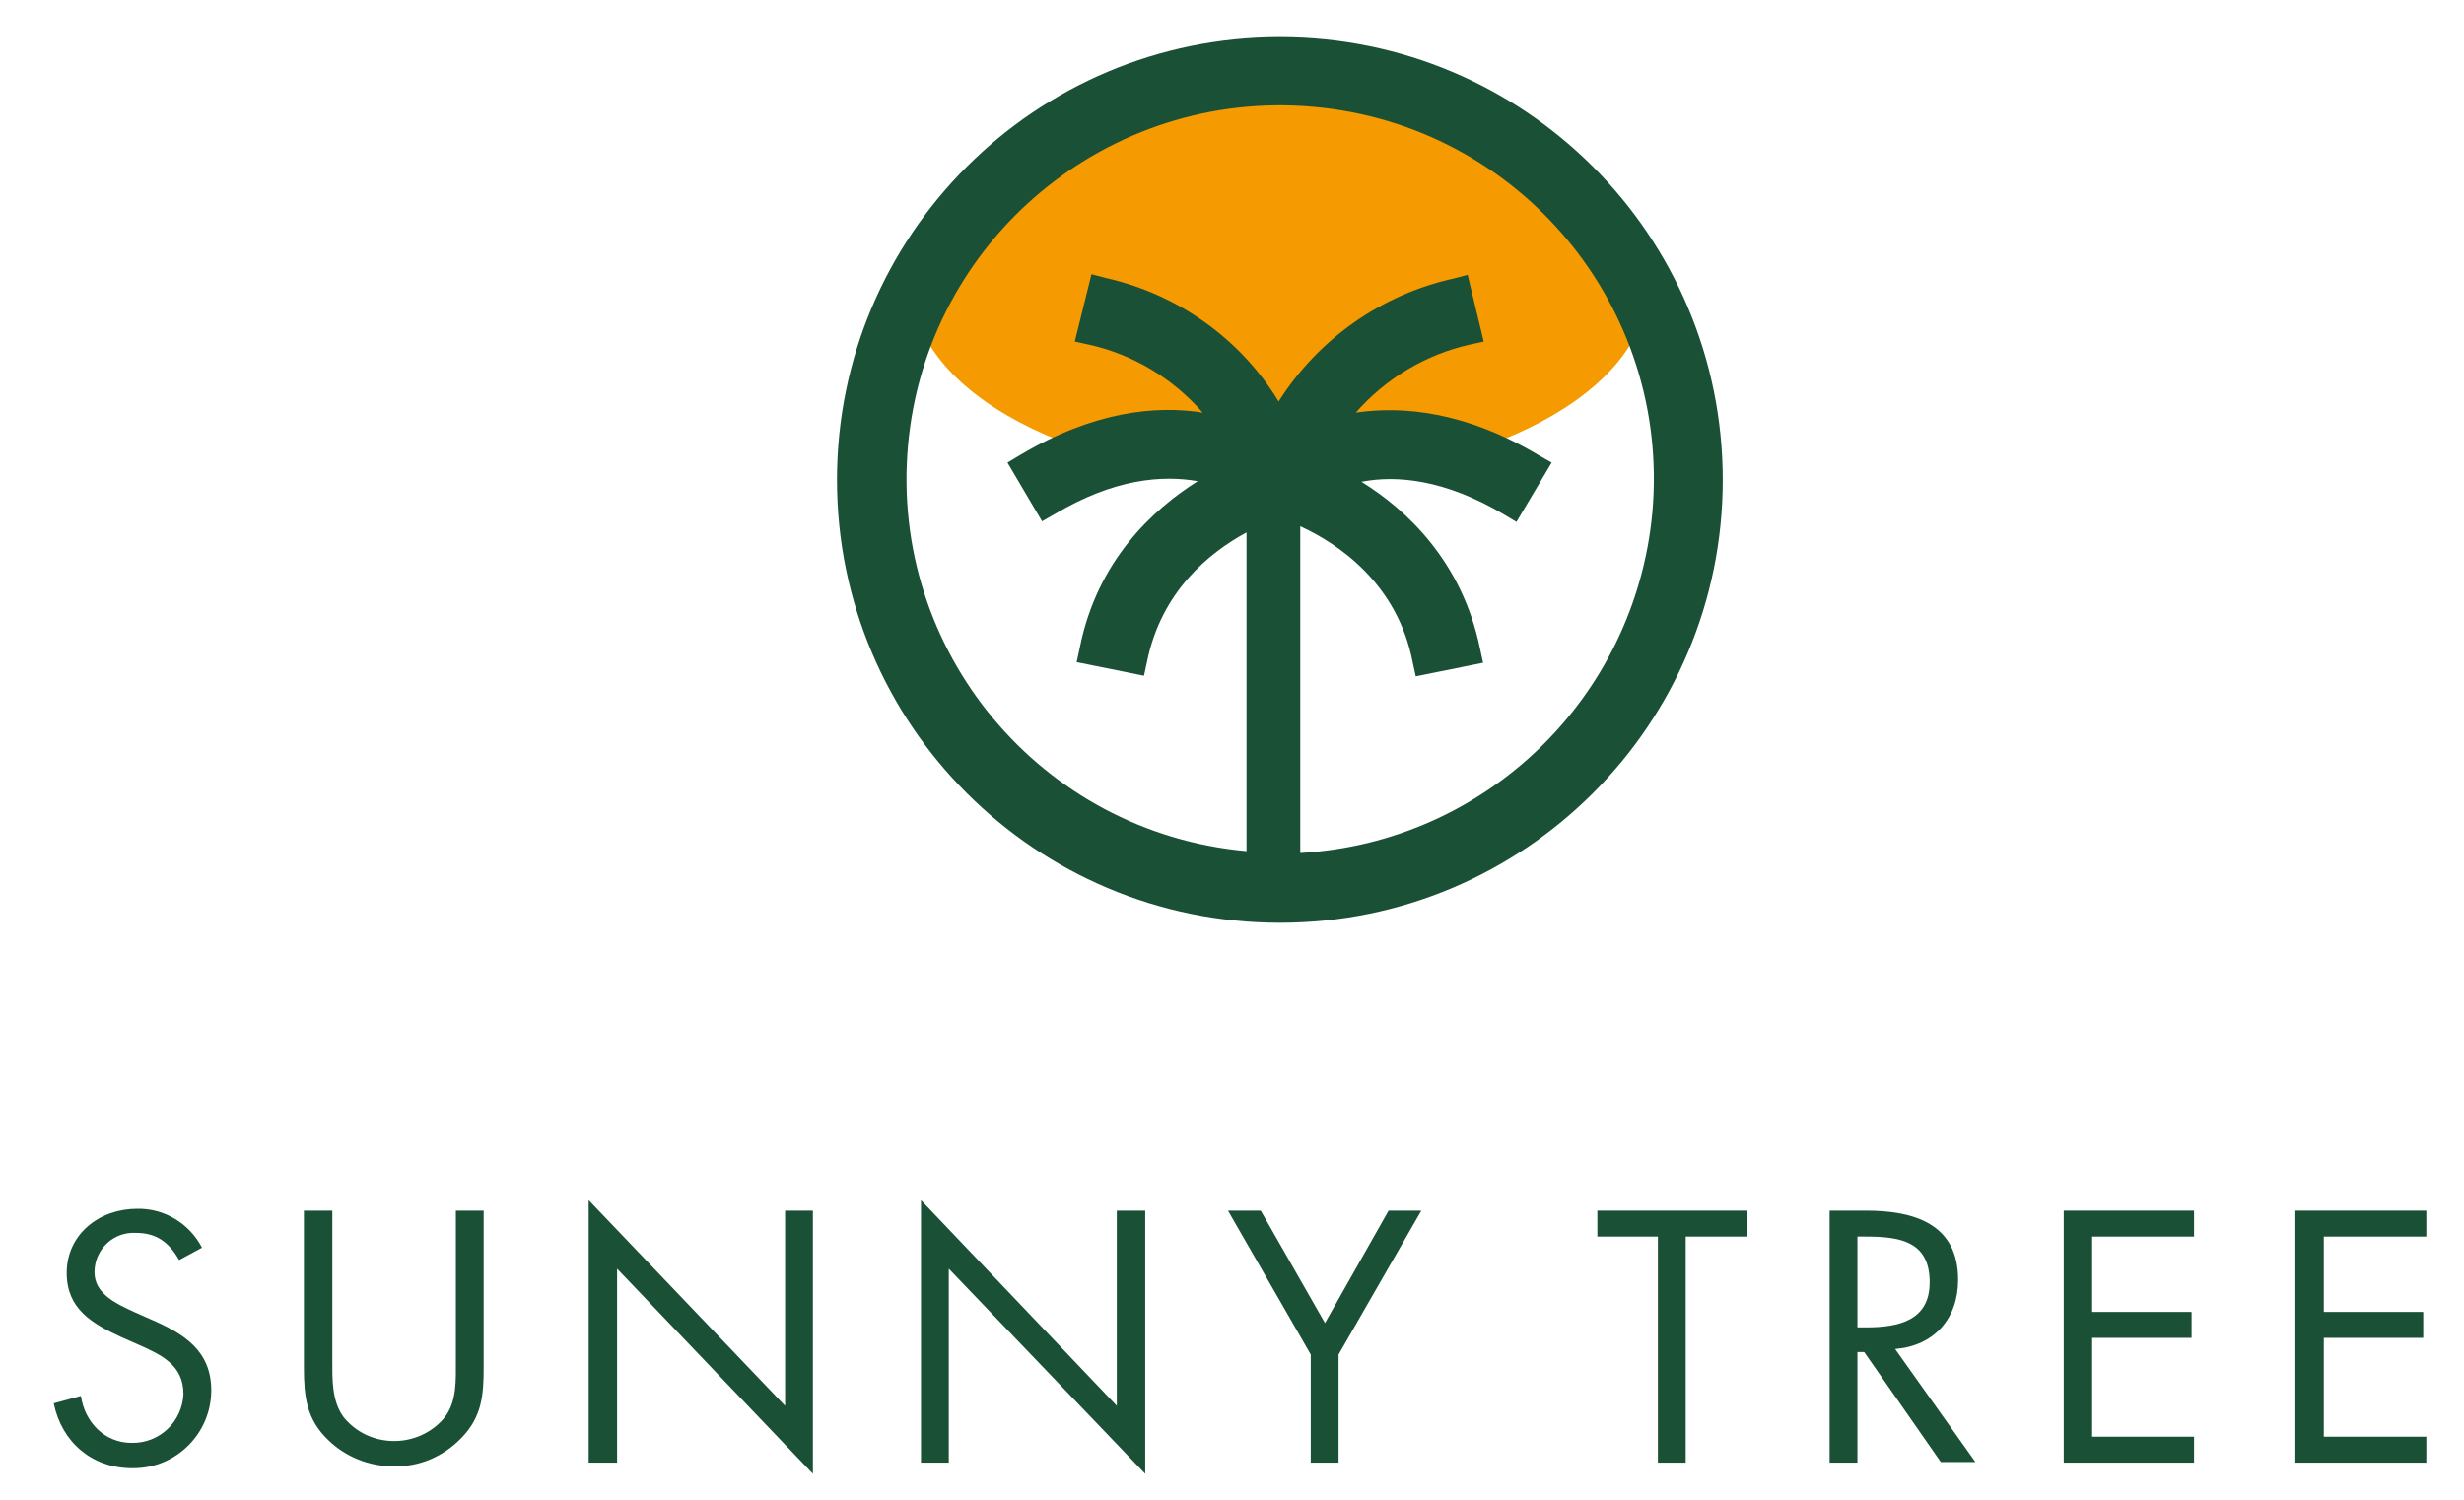
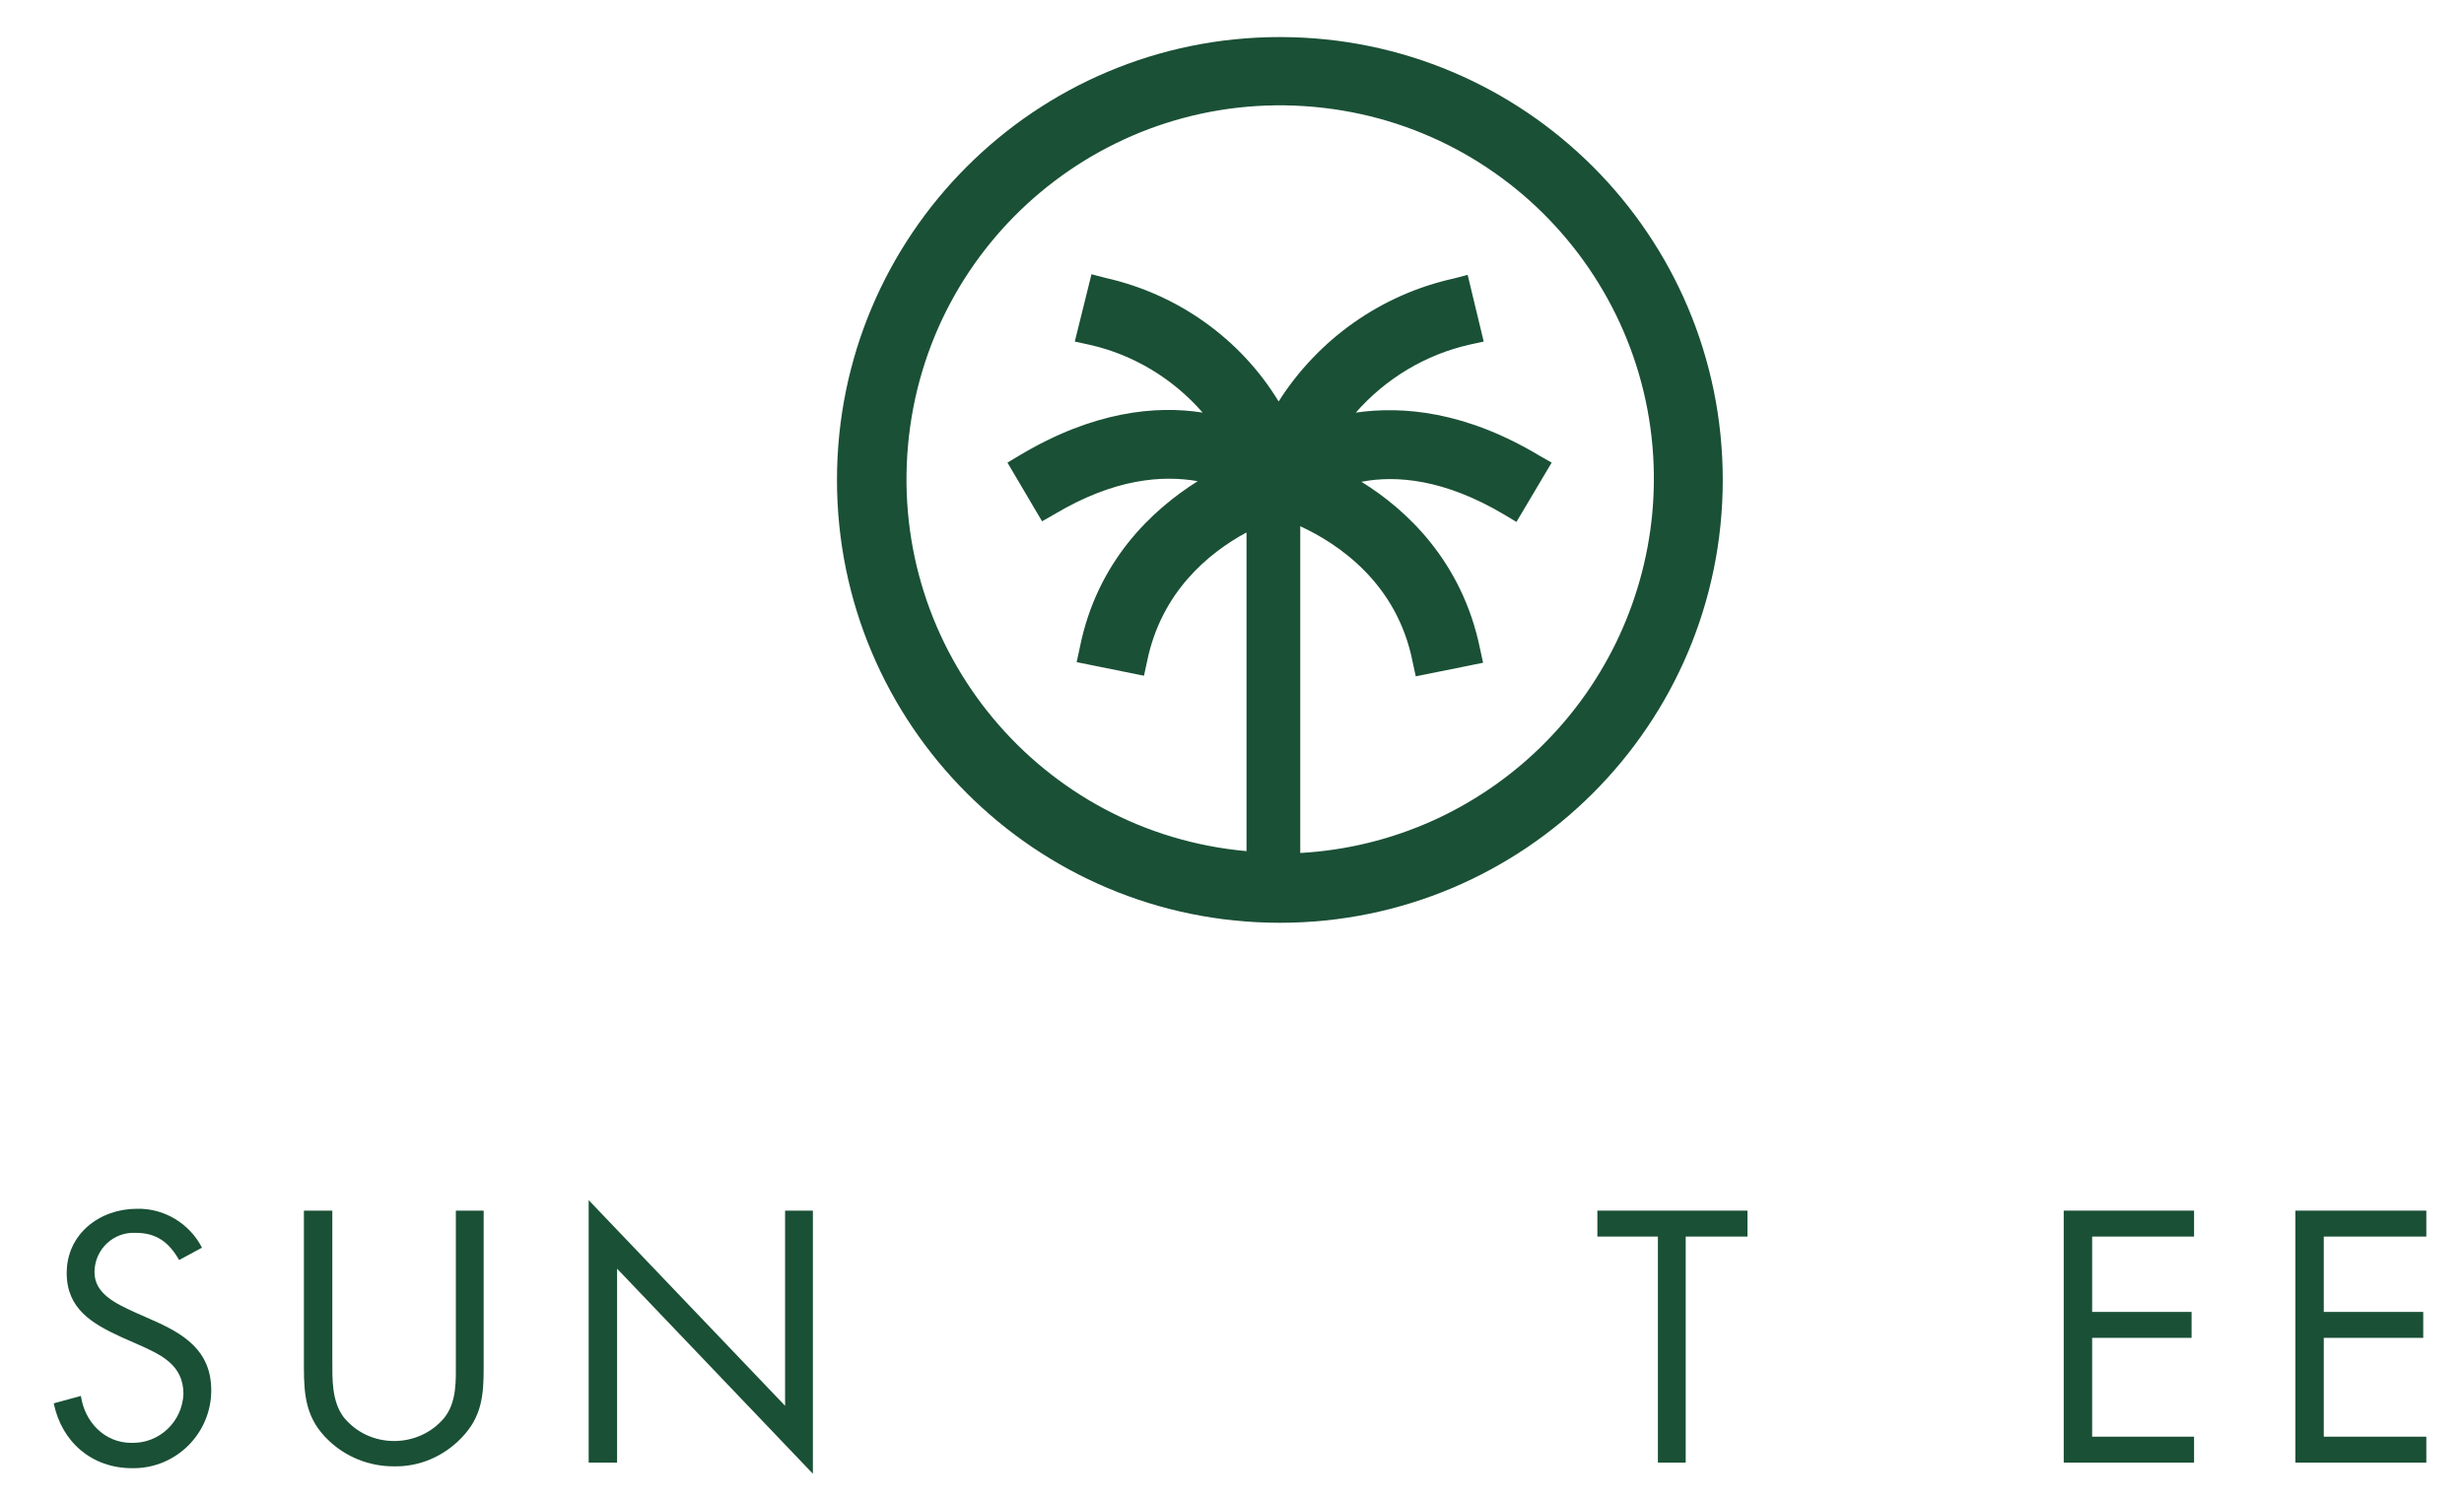
<svg xmlns="http://www.w3.org/2000/svg" xmlns:xlink="http://www.w3.org/1999/xlink" version="1.1" id="Laag_1" x="0px" y="0px" viewBox="0 0 398.9 242.9" style="enable-background:new 0 0 398.9 242.9;" xml:space="preserve">
  <style type="text/css"> .st0{clip-path:url(#SVGID_2_);} .st1{fill:#F59A00;} .st2{fill:#1A5036;} .st3{clip-path:url(#SVGID_4_);} </style>
  <g>
    <defs>
      <rect id="SVGID_1_" x="-76" y="-175" width="566.9" height="566.9" />
    </defs>
    <clipPath id="SVGID_2_">
      <use xlink:href="#SVGID_1_" style="overflow:visible;" />
    </clipPath>
    <g class="st0">
-       <path class="st1" d="M266.8,46.1c0,17.4-26.7,31.5-59.6,31.5s-59.6-14.1-59.6-31.5s26.7-31.5,59.6-31.5S266.8,28.8,266.8,46.1" />
      <path class="st2" d="M210.5,138.1V85.2c6.1,2.8,15.7,9.2,18.2,22l0.5,2.3l10.9-2.2l-0.5-2.3c-2.9-14.1-11.9-22.5-19.2-27 c5.7-1.1,13.5-0.4,23.1,5.3l2,1.2l5.7-9.6l-2.1-1.2c-11.9-7.1-22-8-29.6-6.9c4.8-5.5,11.3-9.4,18.4-11l2.3-0.5l-2.6-10.8l-2.3,0.6 c-11.7,2.6-21.9,9.8-28.3,19.9C200.8,54.8,190.6,47.6,179,45l-2.3-0.6L174,55.3l2.3,0.5c7.2,1.6,13.6,5.5,18.4,11 c-7.6-1.2-17.7-0.2-29.6,6.9l-2,1.2l5.6,9.5l2.1-1.2c9.6-5.7,17.3-6.3,23.1-5.3c-7.3,4.6-16.3,12.9-19.1,27l-0.5,2.3l10.9,2.2 l0.5-2.3c2.3-11.3,10-17.6,16.1-20.9v51.6c-33.3-3-57.8-32.4-54.8-65.7s32.4-57.8,65.7-54.8s57.8,32.4,54.8,65.7 C264.7,113,240.5,136.4,210.5,138.1L210.5,138.1z M207.2,6c-39.6,0-71.7,32.1-71.7,71.7s32.1,71.7,71.7,71.7s71.7-32.1,71.7-71.7 c0,0,0,0,0,0C278.9,38.1,246.8,6,207.2,6" />
      <path class="st2" d="M29,204c-1.6-2.8-3.6-4.4-7-4.4c-3.6-0.2-6.6,2.6-6.7,6.2c0,0.1,0,0.1,0,0.2c0,3.5,3.6,5.1,6.4,6.4l2.7,1.2 c5.3,2.3,9.8,5,9.8,11.5c0,6.9-5.6,12.6-12.6,12.6c-0.1,0-0.2,0-0.2,0c-6.5,0-11.4-4.2-12.7-10.5l4.4-1.2c0.6,4.2,3.8,7.6,8.2,7.6 c4.5,0.1,8.2-3.4,8.4-7.9c0-4.8-3.7-6.4-7.5-8.1l-2.5-1.1c-4.8-2.2-8.9-4.6-8.9-10.4c0-6.3,5.3-10.4,11.4-10.4 c4.4-0.1,8.5,2.4,10.5,6.3L29,204z" />
      <path class="st2" d="M53.8,220.3c0,3-0.1,6.5,1.8,9.1c2,2.5,5,3.9,8.2,3.9c3.1,0,6-1.3,8-3.6c2.2-2.6,2-6.2,2-9.4V196h4.5v25.5 c0,4.4-0.3,7.9-3.6,11.3c-2.9,3-6.8,4.7-11,4.6c-3.9,0-7.7-1.5-10.5-4.2c-3.6-3.4-4-7.1-4-11.8V196h4.6V220.3z" />
    </g>
  </g>
  <polygon class="st2" points="95.3,194.3 127.1,227.6 127.1,196 131.6,196 131.6,238.6 99.9,205.4 99.9,236.8 95.3,236.8 " />
-   <polygon class="st2" points="149.1,194.3 180.8,227.6 180.8,196 185.4,196 185.4,238.6 153.6,205.4 153.6,236.8 149.1,236.8 " />
-   <polygon class="st2" points="198.8,196 204.1,196 214.5,214.2 224.8,196 230.1,196 216.7,219.3 216.7,236.8 212.2,236.8 212.2,219.3 " />
  <polygon class="st2" points="272.9,236.8 268.4,236.8 268.4,200.2 258.6,200.2 258.6,196 282.9,196 282.9,200.2 272.9,200.2 " />
  <g>
    <defs>
-       <rect id="SVGID_3_" x="-76" y="-175" width="566.9" height="566.9" />
-     </defs>
+       </defs>
    <clipPath id="SVGID_4_">
      <use xlink:href="#SVGID_3_" style="overflow:visible;" />
    </clipPath>
    <g class="st3">
      <path class="st2" d="M300.7,214.9h1.4c5.1,0,10.3-1,10.3-7.3c0-6.7-4.9-7.4-10.4-7.4h-1.3V214.9z M300.7,236.8h-4.5V196h5.9 c7.7,0,14.9,2.1,14.9,11.2c0,6.3-3.9,10.7-10.2,11.2l13,18.3h-5.6l-12.4-17.8h-1.1L300.7,236.8z" />
    </g>
  </g>
  <polygon class="st2" points="334.1,196 355.2,196 355.2,200.2 338.7,200.2 338.7,212.4 354.8,212.4 354.8,216.6 338.7,216.6 338.7,232.6 355.2,232.6 355.2,236.8 334.1,236.8 " />
  <polygon class="st2" points="371.6,196 392.8,196 392.8,200.2 376.2,200.2 376.2,212.4 392.3,212.4 392.3,216.6 376.2,216.6 376.2,232.6 392.8,232.6 392.8,236.8 371.6,236.8 " />
</svg>